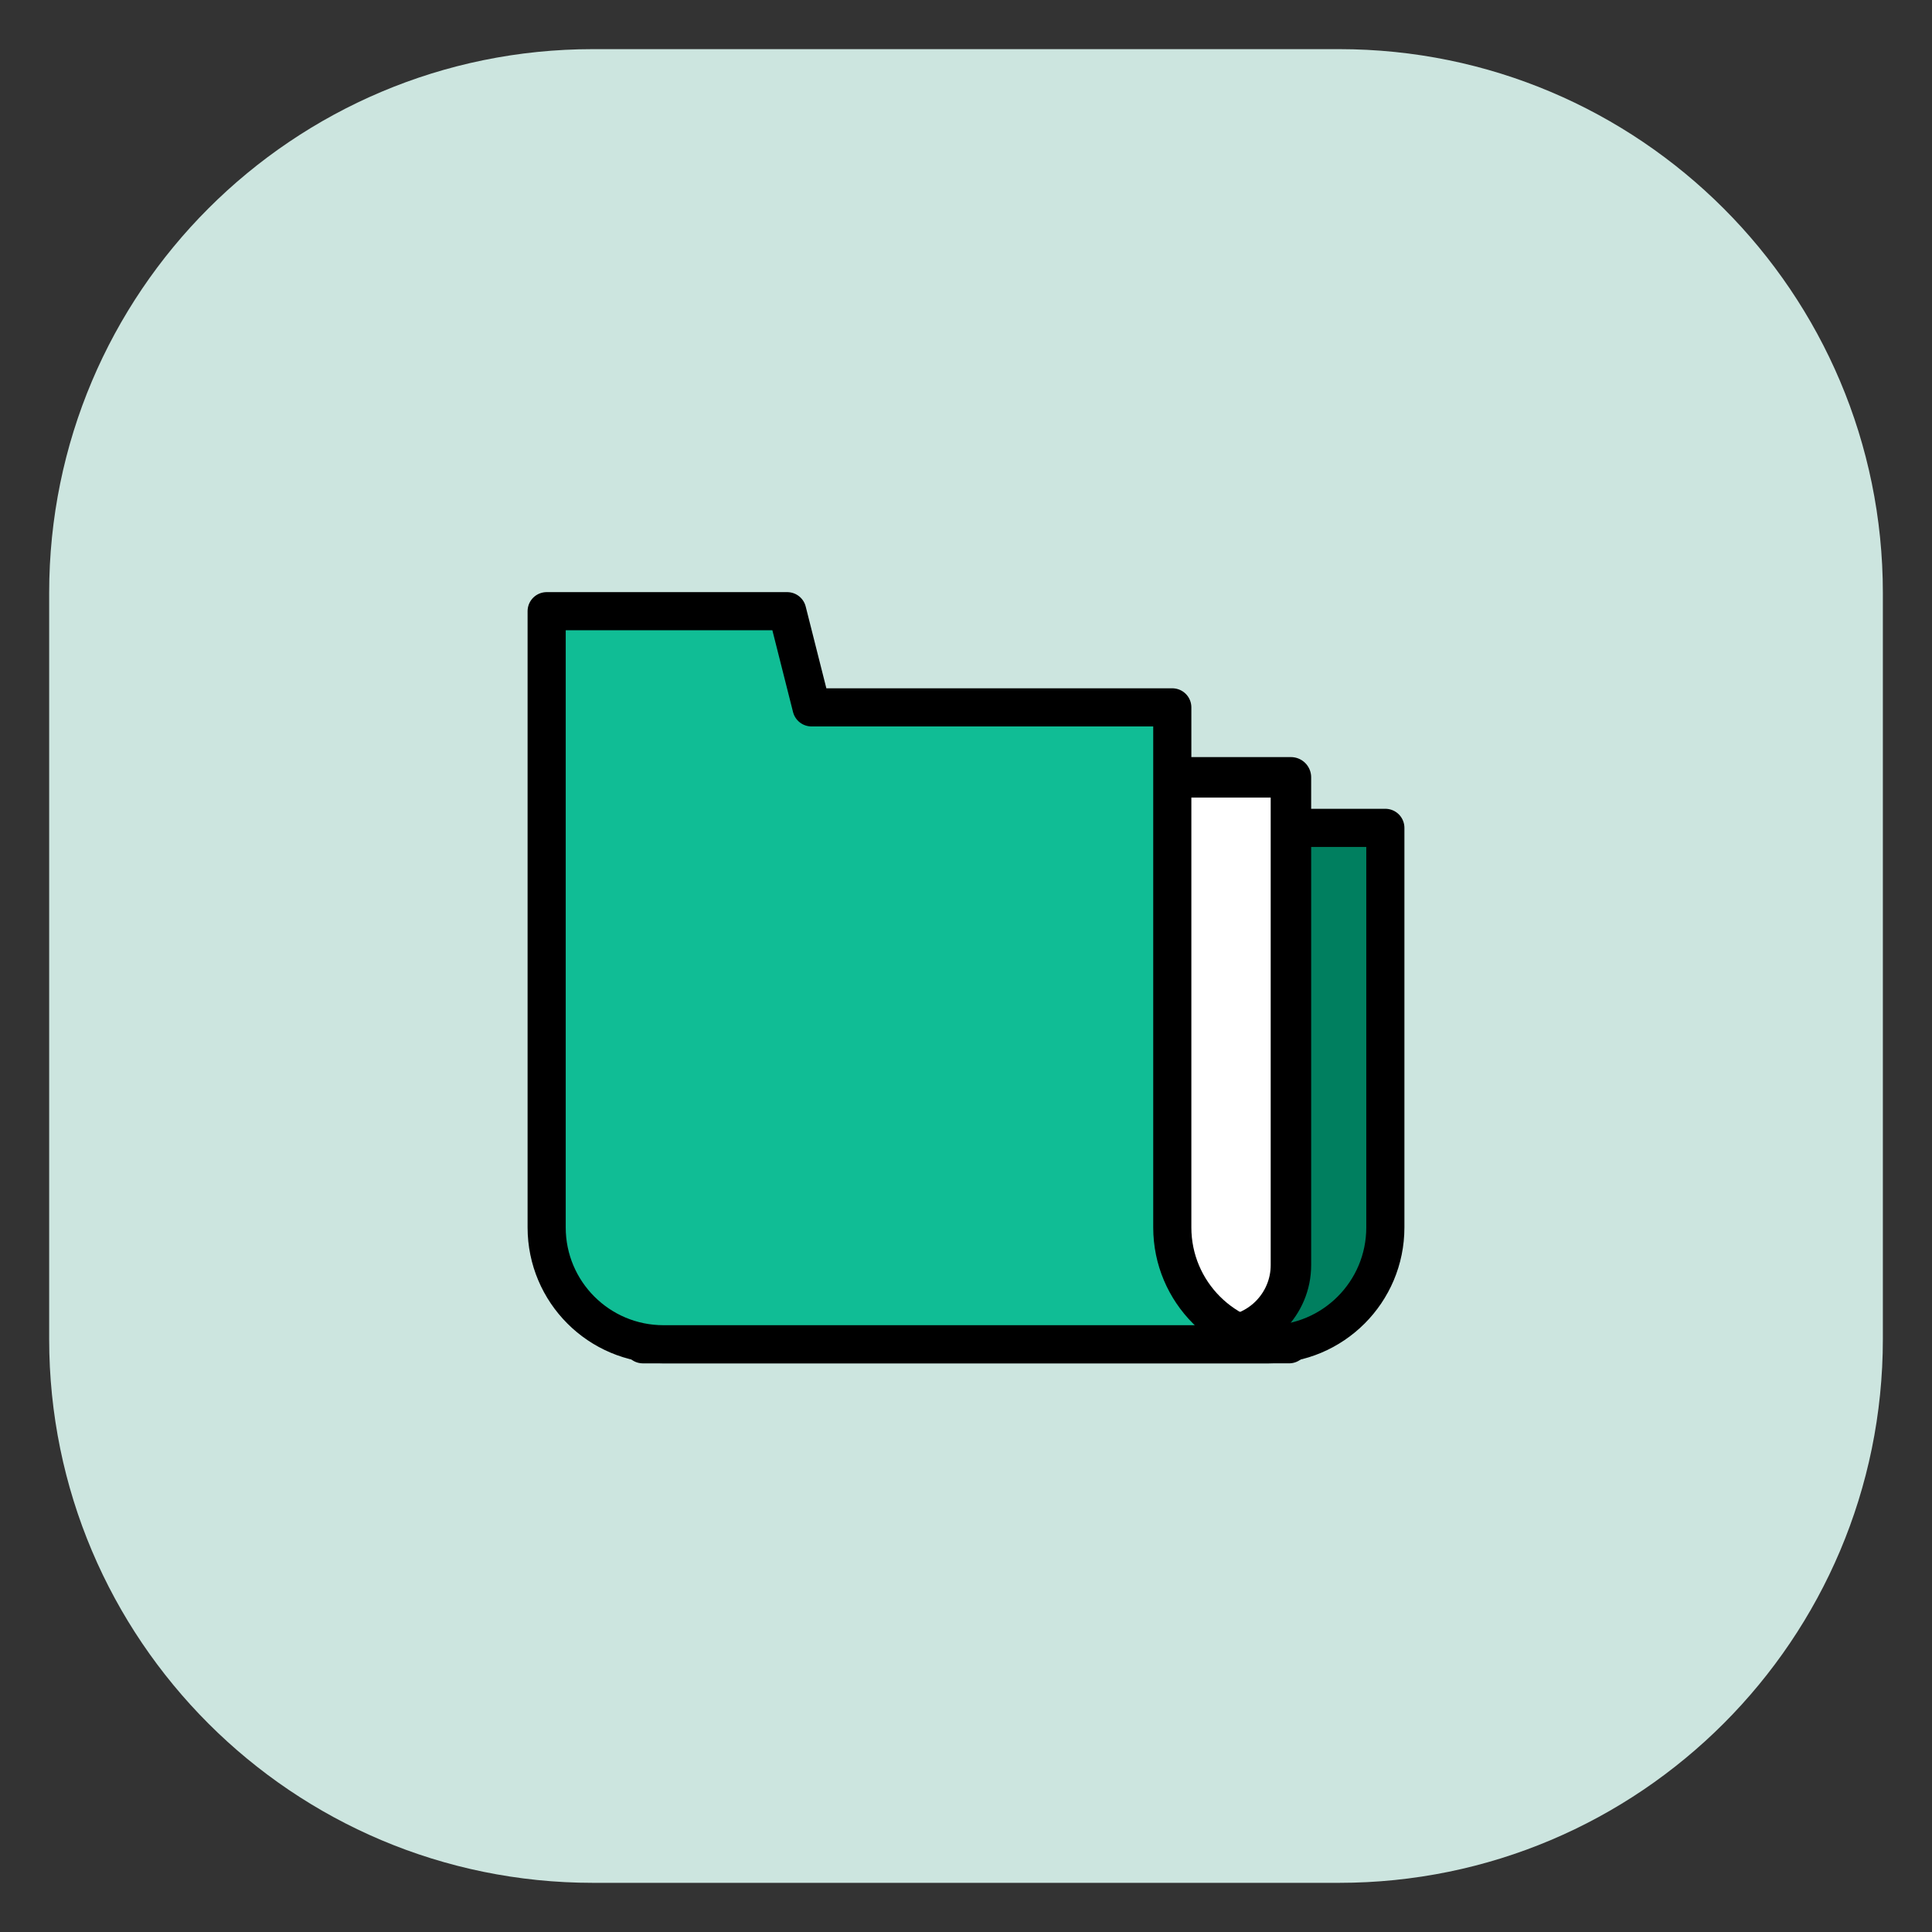
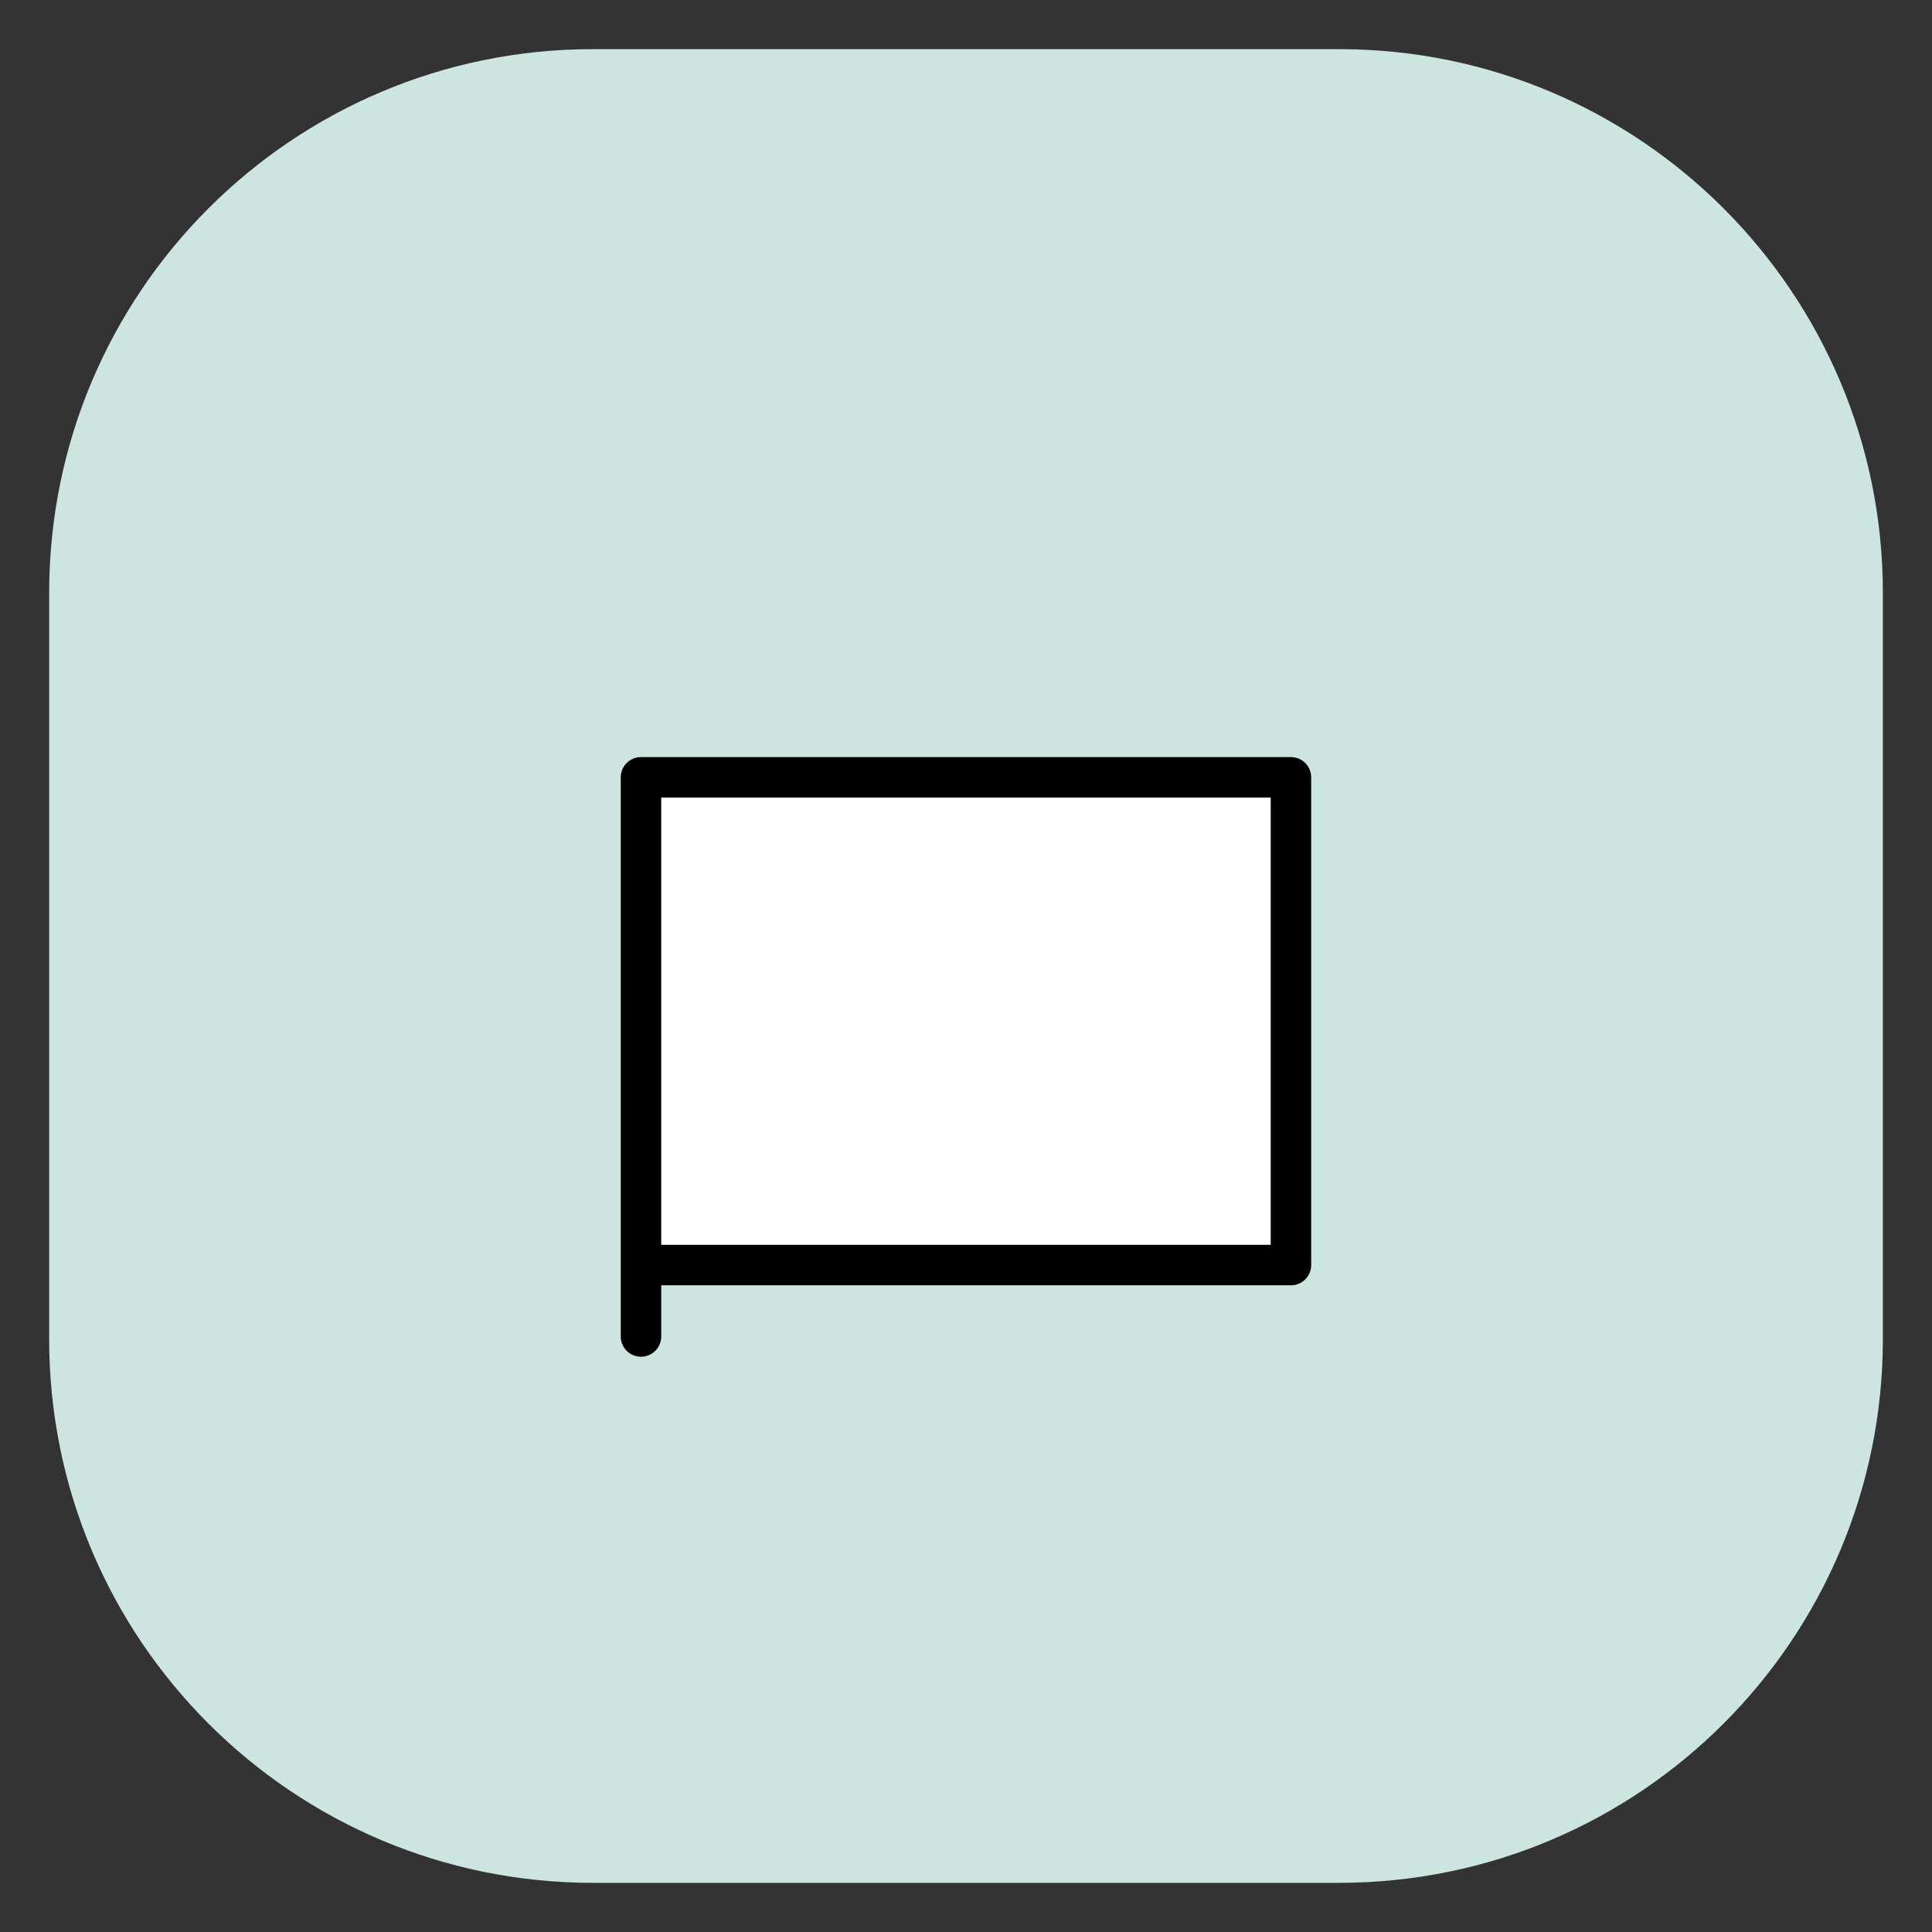
<svg xmlns="http://www.w3.org/2000/svg" width="76" height="76" viewBox="0 0 76 76" fill="none">
  <rect x="0" y="0" width="76" height="76" fill="#333333" stroke="none" />
  <path d="M1.934 23.324L1.934 52.675C1.934 64.489 11.511 74.066 23.325 74.066H52.676C64.49 74.066 74.067 64.489 74.067 52.675V23.324C74.067 11.51 64.49 1.933 52.676 1.933H23.325C11.511 1.933 1.934 11.51 1.934 23.324Z" fill="#CCE5DF" />
-   <path d="M29.885 32.566V48.285C29.885 50.823 27.827 52.881 25.289 52.881H49.901C52.439 52.881 54.496 50.823 54.496 48.285V32.566H29.885Z" fill="#007F5F" stroke="black" stroke-width="1.5" stroke-linecap="round" stroke-linejoin="round" />
-   <path d="M25.215 52.574V30.578H50.782V49.764C50.782 51.315 49.523 52.574 47.972 52.574H25.215Z" fill="white" stroke="black" stroke-width="1.592" stroke-linecap="round" stroke-linejoin="round" />
-   <path d="M46.115 27.826V48.284C46.115 50.822 48.173 52.88 50.711 52.88H26.099C23.561 52.88 21.504 50.822 21.504 48.284V24.043H30.967L31.923 27.826H46.115Z" fill="#10BD95" stroke="black" stroke-width="1.5" stroke-linecap="round" stroke-linejoin="round" />
+   <path d="M25.215 52.574V30.578H50.782V49.764H25.215Z" fill="white" stroke="black" stroke-width="1.592" stroke-linecap="round" stroke-linejoin="round" />
</svg>